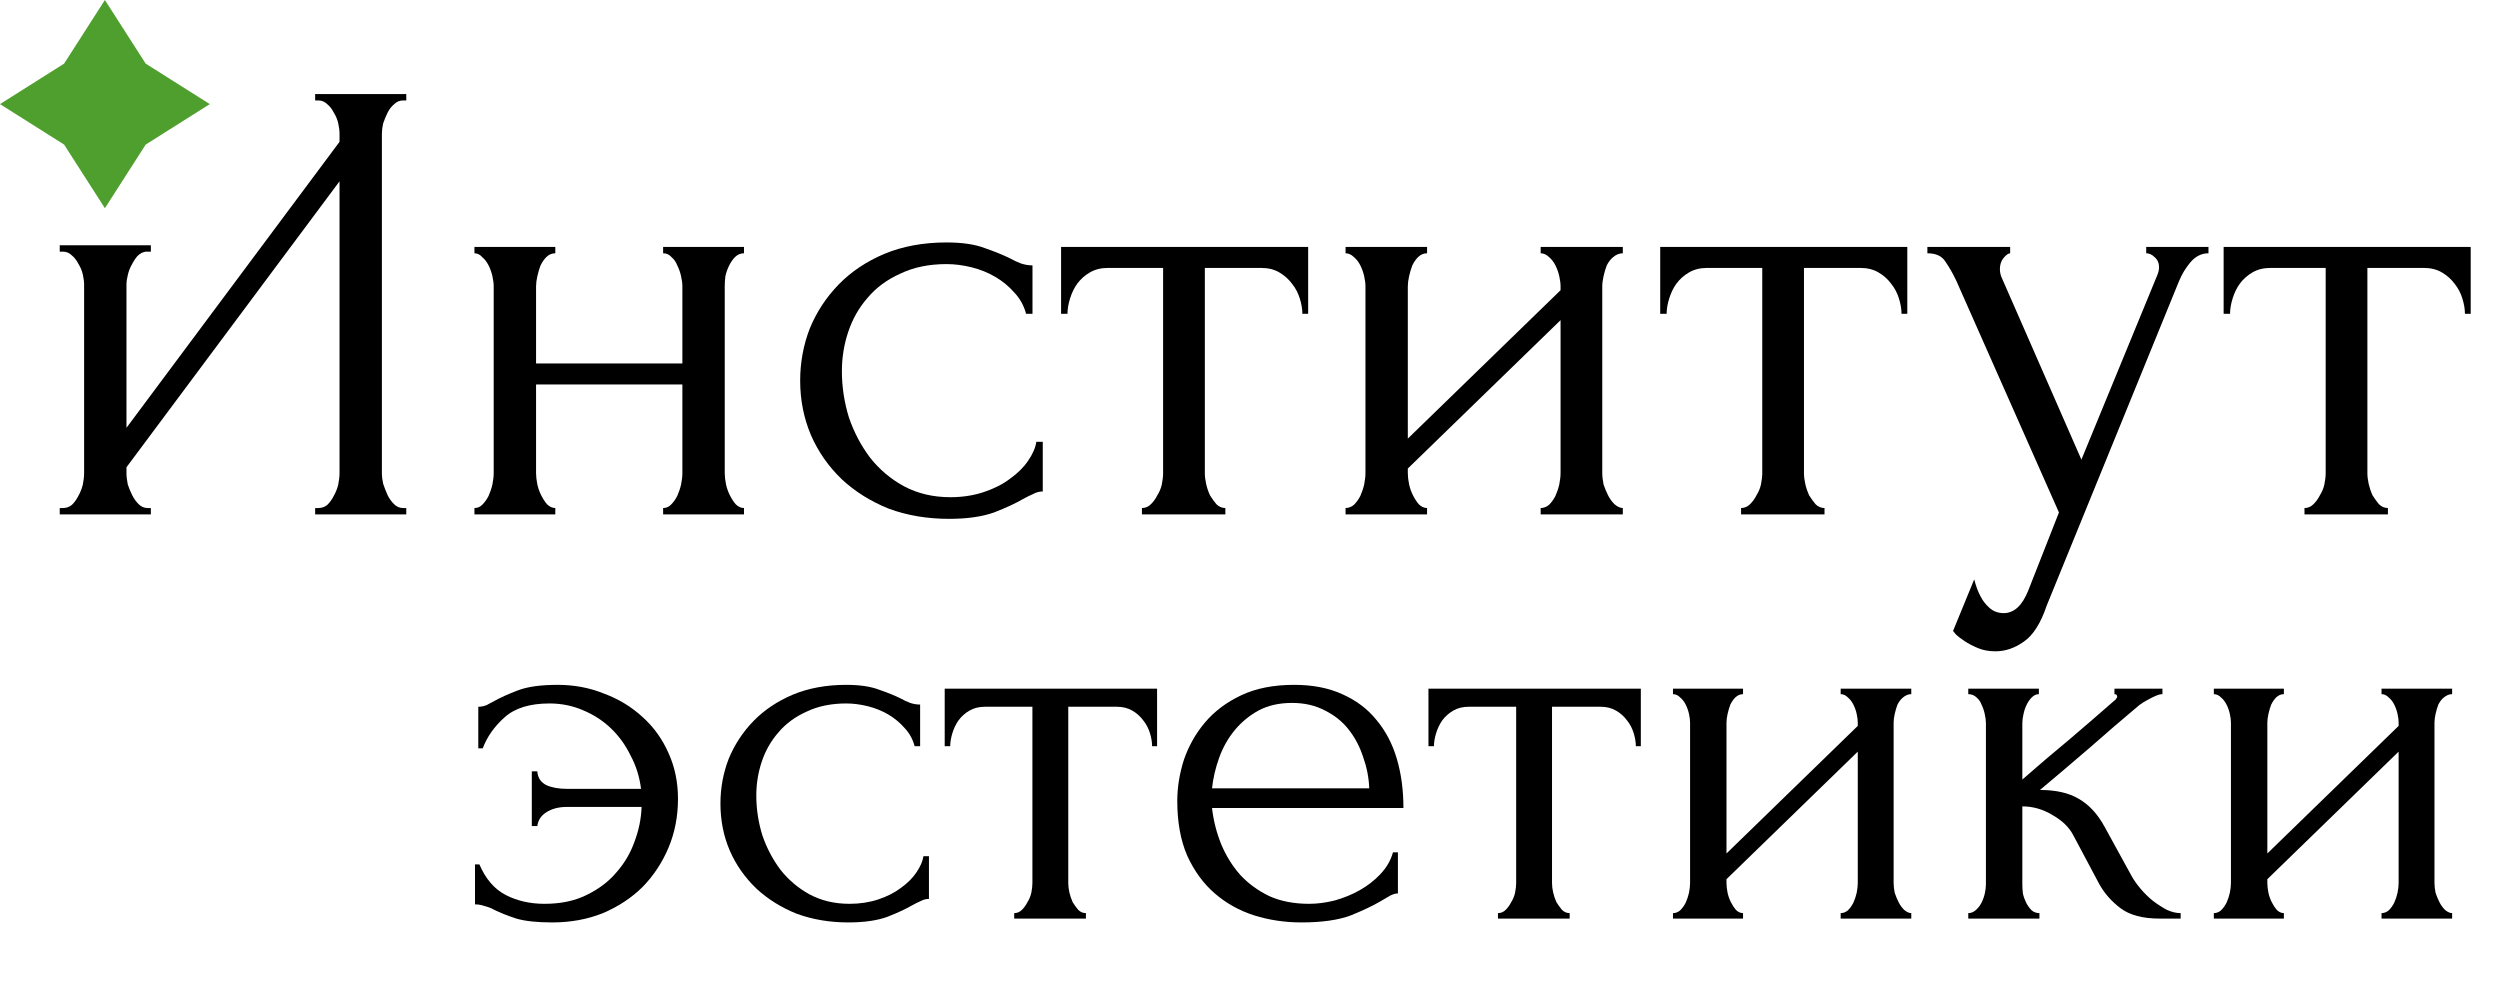
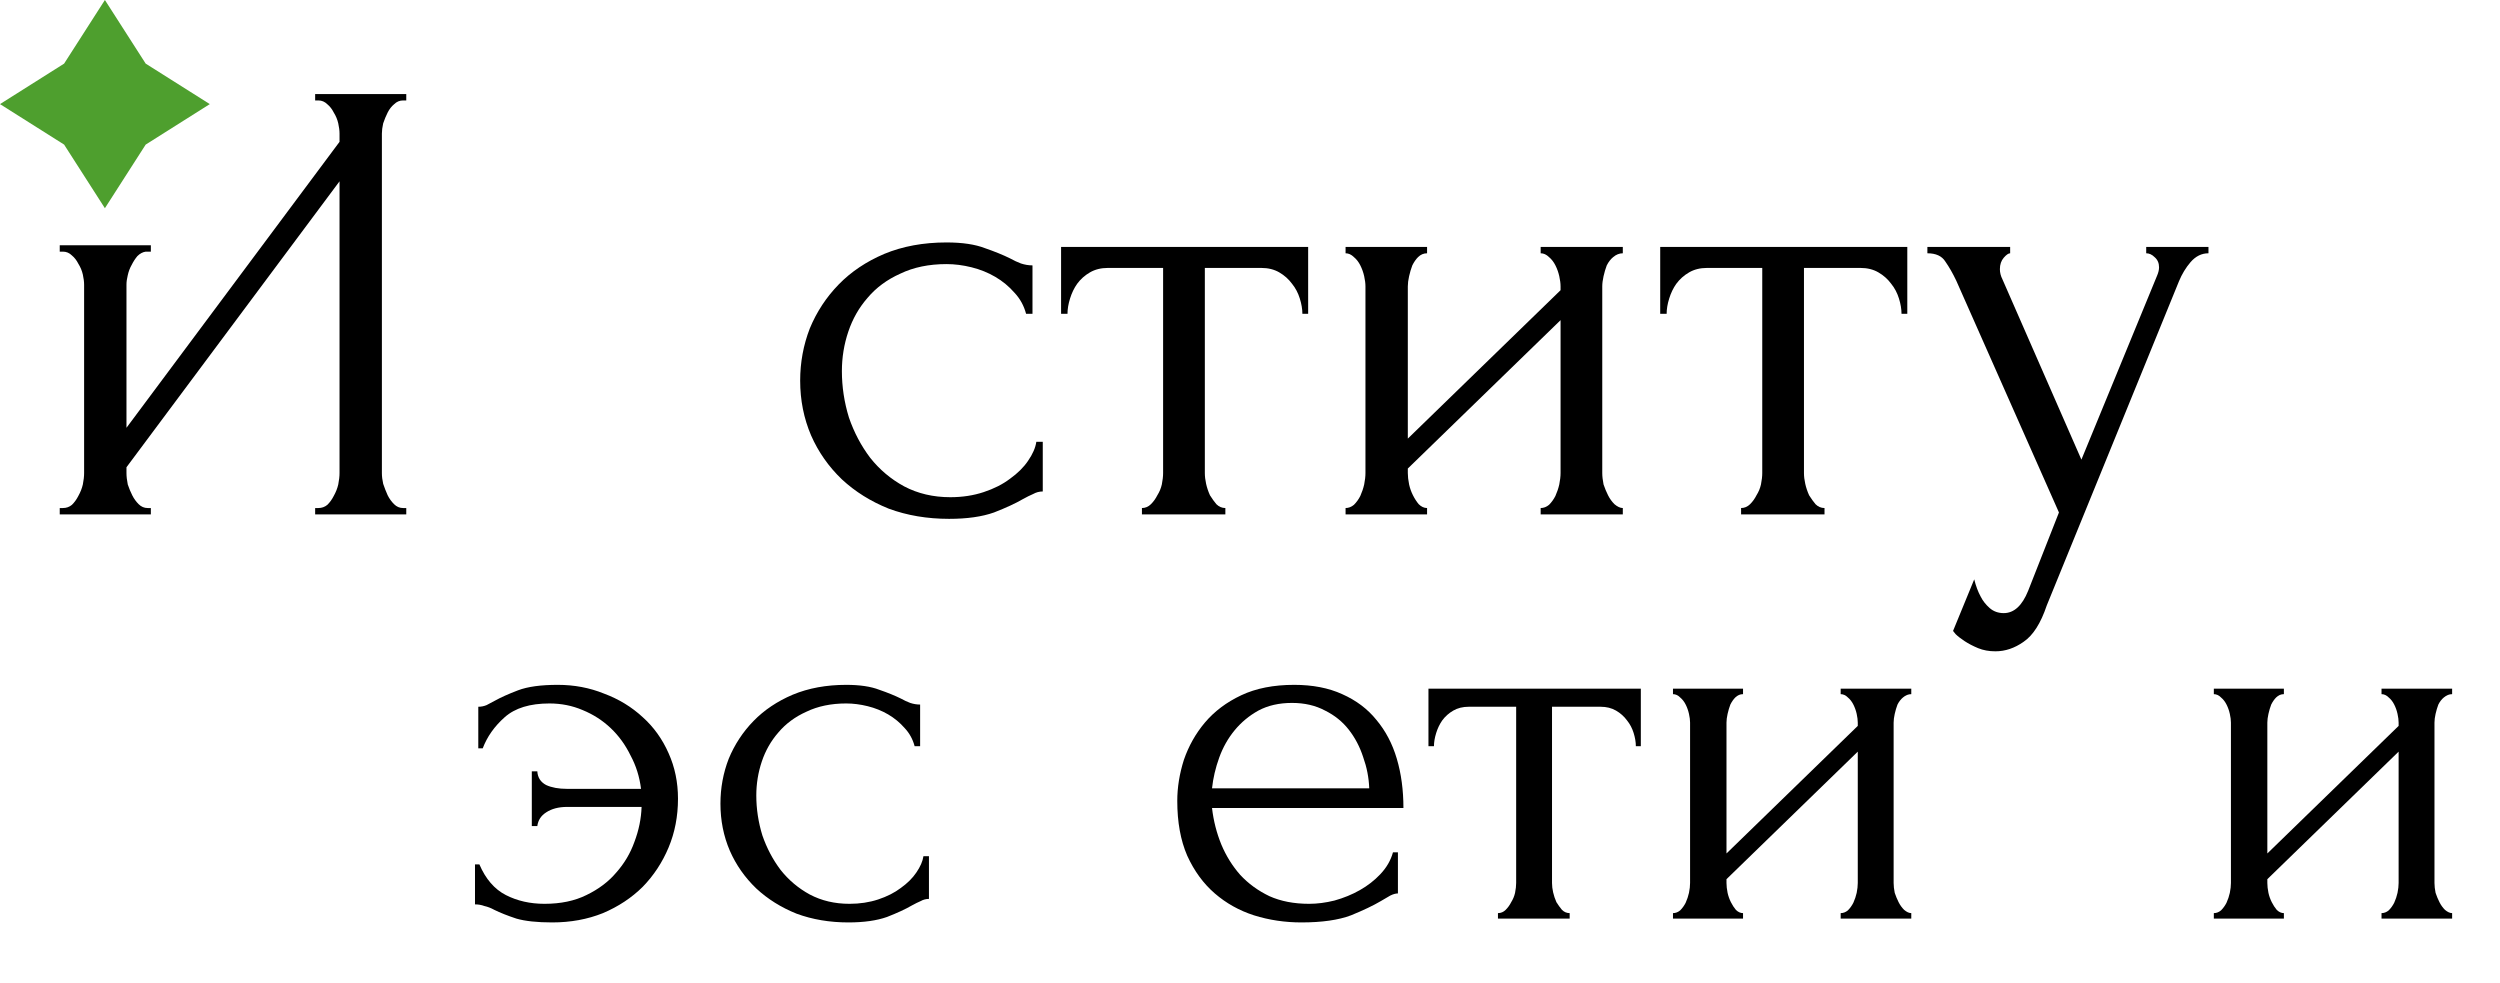
<svg xmlns="http://www.w3.org/2000/svg" viewBox="0 0 135.68 53.338" fill="none">
  <path d="M5.693 0L7.907 3.453L11.386 5.65L7.907 7.847L5.693 11.3L3.479 7.847L0 5.65L3.479 3.453L5.693 0Z" fill="#4E9F2E" />
-   <path d="M133.777 17.029C133.777 16.776 133.73 16.499 133.638 16.2C133.545 15.9 133.405 15.635 133.22 15.405C133.034 15.151 132.801 14.944 132.523 14.783C132.244 14.621 131.919 14.541 131.548 14.541H128.483V25.671C128.483 25.855 128.506 26.051 128.552 26.258C128.599 26.465 128.668 26.673 128.761 26.88C128.878 27.065 128.993 27.226 129.11 27.364C129.249 27.502 129.411 27.572 129.597 27.572V27.917H125.069V27.572C125.255 27.572 125.418 27.502 125.557 27.364C125.696 27.226 125.813 27.065 125.905 26.88C126.021 26.696 126.103 26.5 126.149 26.292C126.196 26.062 126.219 25.855 126.219 25.671V14.541H123.223C122.852 14.541 122.527 14.621 122.248 14.783C121.97 14.944 121.737 15.151 121.552 15.405C121.389 15.635 121.261 15.9 121.168 16.2C121.076 16.499 121.029 16.776 121.029 17.029H120.681V13.4H134.09V17.029H133.777Z" fill="black" />
  <path d="M111.081 32.86C110.756 33.828 110.338 34.484 109.827 34.83C109.339 35.176 108.829 35.348 108.294 35.348C107.946 35.348 107.633 35.291 107.354 35.176C107.076 35.06 106.832 34.933 106.623 34.795C106.414 34.657 106.251 34.53 106.135 34.415C106.042 34.3 105.996 34.242 105.996 34.242L107.145 31.443C107.238 31.811 107.354 32.122 107.494 32.376C107.609 32.606 107.772 32.814 107.981 32.998C108.19 33.182 108.445 33.275 108.747 33.275C109.305 33.275 109.746 32.871 110.071 32.065L111.743 27.813L106.17 15.232C105.984 14.84 105.787 14.495 105.578 14.195C105.392 13.896 105.067 13.746 104.603 13.746V13.4H109.095V13.746C109.003 13.746 108.887 13.826 108.747 13.988C108.608 14.149 108.538 14.356 108.538 14.61C108.538 14.794 108.585 14.979 108.678 15.163L112.962 24.945L117.071 14.956C117.141 14.794 117.176 14.644 117.176 14.506C117.176 14.276 117.095 14.091 116.932 13.953C116.793 13.815 116.642 13.746 116.479 13.746V13.4H119.858V13.746C119.486 13.746 119.161 13.907 118.883 14.23C118.627 14.529 118.418 14.875 118.256 15.267L111.081 32.86Z" fill="black" />
  <path d="M103.199 17.029C103.199 16.776 103.153 16.499 103.06 16.2C102.967 15.9 102.828 15.635 102.642 15.405C102.456 15.151 102.224 14.944 101.945 14.783C101.667 14.621 101.341 14.541 100.97 14.541H97.905V25.671C97.905 25.855 97.928 26.051 97.975 26.258C98.021 26.465 98.091 26.673 98.184 26.88C98.3 27.065 98.416 27.226 98.532 27.364C98.671 27.502 98.834 27.572 99.02 27.572V27.917H94.492V27.572C94.678 27.572 94.84 27.502 94.98 27.364C95.119 27.226 95.235 27.065 95.328 26.88C95.444 26.696 95.525 26.5 95.571 26.292C95.618 26.062 95.641 25.855 95.641 25.671V14.541H92.646C92.274 14.541 91.949 14.621 91.671 14.783C91.392 14.944 91.16 15.151 90.974 15.405C90.811 15.635 90.684 15.9 90.591 16.2C90.498 16.499 90.452 16.776 90.452 17.029H90.103V13.4H103.513V17.029H103.199Z" fill="black" />
  <path d="M86.958 25.671C86.958 25.855 86.982 26.062 87.028 26.292C87.098 26.5 87.179 26.696 87.272 26.88C87.365 27.065 87.481 27.226 87.62 27.364C87.783 27.502 87.934 27.572 88.073 27.572V27.917H83.615V27.572C83.777 27.572 83.928 27.514 84.068 27.399C84.207 27.26 84.323 27.099 84.416 26.915C84.509 26.707 84.578 26.5 84.625 26.292C84.671 26.062 84.695 25.855 84.695 25.671V17.375L76.405 25.428V25.671C76.405 25.855 76.428 26.062 76.475 26.292C76.521 26.5 76.591 26.696 76.684 26.88C76.777 27.065 76.881 27.226 76.997 27.364C77.136 27.502 77.287 27.572 77.45 27.572V27.917H73.027V27.572C73.189 27.572 73.34 27.514 73.479 27.399C73.619 27.26 73.735 27.099 73.828 26.915C73.921 26.707 73.99 26.5 74.037 26.292C74.083 26.062 74.106 25.855 74.106 25.671V15.543C74.106 15.382 74.083 15.197 74.037 14.99C73.99 14.783 73.921 14.587 73.828 14.403C73.735 14.218 73.619 14.068 73.479 13.953C73.34 13.815 73.189 13.746 73.027 13.746V13.4H77.45V13.746C77.264 13.746 77.102 13.815 76.962 13.953C76.846 14.068 76.742 14.218 76.649 14.403C76.579 14.587 76.521 14.783 76.475 14.99C76.428 15.197 76.405 15.382 76.405 15.543V23.804L84.695 15.75V15.543C84.695 15.382 84.671 15.197 84.625 14.99C84.578 14.783 84.509 14.587 84.416 14.403C84.323 14.218 84.207 14.068 84.068 13.953C83.928 13.815 83.777 13.746 83.615 13.746V13.4H88.073V13.746C87.887 13.746 87.713 13.815 87.55 13.953C87.411 14.068 87.295 14.218 87.202 14.403C87.133 14.587 87.074 14.783 87.028 14.99C86.982 15.197 86.958 15.382 86.958 15.543V25.671Z" fill="black" />
  <path d="M70.683 17.029C70.683 16.776 70.636 16.499 70.543 16.2C70.45 15.9 70.311 15.635 70.125 15.405C69.939 15.151 69.707 14.944 69.429 14.783C69.15 14.621 68.825 14.541 68.453 14.541H65.389V25.671C65.389 25.855 65.412 26.051 65.458 26.258C65.504 26.465 65.574 26.673 65.667 26.88C65.783 27.065 65.899 27.226 66.015 27.364C66.155 27.502 66.317 27.572 66.503 27.572V27.917H61.975V27.572C62.161 27.572 62.324 27.502 62.463 27.364C62.602 27.226 62.718 27.065 62.811 26.88C62.927 26.696 63.008 26.5 63.055 26.292C63.101 26.062 63.124 25.855 63.124 25.671V14.541H60.129C59.758 14.541 59.433 14.621 59.154 14.783C58.875 14.944 58.643 15.151 58.457 15.405C58.295 15.635 58.167 15.9 58.074 16.2C57.981 16.499 57.935 16.776 57.935 17.029H57.587V13.4H70.996V17.029H70.683Z" fill="black" />
  <path d="M56.593 26.673C56.407 26.673 56.233 26.719 56.07 26.811C55.908 26.88 55.722 26.972 55.513 27.088C55.118 27.318 54.596 27.56 53.946 27.813C53.296 28.044 52.483 28.159 51.508 28.159C50.324 28.159 49.232 27.975 48.234 27.606C47.258 27.214 46.411 26.684 45.691 26.016C44.971 25.325 44.414 24.53 44.019 23.631C43.625 22.709 43.427 21.719 43.427 20.659C43.427 19.668 43.602 18.723 43.95 17.824C44.321 16.926 44.844 16.131 45.517 15.439C46.19 14.748 47.015 14.195 47.99 13.78C48.988 13.366 50.114 13.158 51.368 13.158C52.228 13.158 52.924 13.262 53.458 13.469C53.992 13.654 54.445 13.838 54.816 14.022C55.025 14.138 55.223 14.23 55.408 14.299C55.618 14.368 55.826 14.403 56.035 14.403V17.029H55.687C55.571 16.592 55.362 16.211 55.06 15.889C54.758 15.543 54.41 15.255 54.015 15.025C53.621 14.794 53.191 14.621 52.727 14.506C52.262 14.391 51.81 14.333 51.368 14.333C50.416 14.333 49.58 14.506 48.861 14.852C48.141 15.174 47.549 15.612 47.084 16.165C46.62 16.695 46.272 17.306 46.04 17.997C45.807 18.688 45.691 19.403 45.691 20.14C45.691 20.993 45.819 21.834 46.074 22.663C46.353 23.47 46.736 24.196 47.224 24.841C47.734 25.486 48.35 26.005 49.07 26.396C49.813 26.788 50.649 26.984 51.577 26.984C52.228 26.984 52.831 26.892 53.388 26.707C53.946 26.523 54.422 26.281 54.816 25.982C55.234 25.682 55.559 25.359 55.792 25.014C56.047 24.645 56.198 24.299 56.244 23.977H56.593V26.673Z" fill="black" />
-   <path d="M29.093 25.671C29.093 25.855 29.116 26.062 29.163 26.292C29.209 26.5 29.279 26.696 29.372 26.88C29.465 27.065 29.569 27.226 29.685 27.364C29.825 27.502 29.976 27.572 30.138 27.572V27.917H25.749V27.572C25.912 27.572 26.051 27.514 26.168 27.399C26.307 27.26 26.423 27.099 26.516 26.915C26.609 26.707 26.678 26.5 26.725 26.292C26.771 26.062 26.794 25.855 26.794 25.671V15.543C26.794 15.382 26.771 15.197 26.725 14.99C26.678 14.783 26.609 14.587 26.516 14.403C26.423 14.218 26.307 14.068 26.168 13.953C26.051 13.815 25.912 13.746 25.749 13.746V13.4H30.138V13.746C29.952 13.746 29.79 13.815 29.65 13.953C29.534 14.068 29.43 14.218 29.337 14.403C29.267 14.587 29.209 14.783 29.163 14.99C29.116 15.197 29.093 15.382 29.093 15.543V19.725H37.034V15.543C37.034 15.382 37.011 15.197 36.964 14.99C36.918 14.783 36.848 14.587 36.756 14.403C36.686 14.218 36.581 14.068 36.442 13.953C36.326 13.815 36.175 13.746 35.989 13.746V13.4H40.378V13.746C40.192 13.746 40.03 13.815 39.89 13.953C39.774 14.068 39.67 14.218 39.577 14.403C39.484 14.587 39.414 14.783 39.368 14.99C39.344 15.197 39.333 15.382 39.333 15.543V25.671C39.333 25.855 39.356 26.062 39.403 26.292C39.449 26.5 39.519 26.696 39.612 26.88C39.705 27.065 39.809 27.226 39.925 27.364C40.064 27.502 40.215 27.572 40.378 27.572V27.917H35.989V27.572C36.152 27.572 36.291 27.514 36.407 27.399C36.547 27.26 36.663 27.099 36.756 26.915C36.848 26.707 36.918 26.5 36.964 26.292C37.011 26.062 37.034 25.855 37.034 25.671V20.866H29.093V25.671Z" fill="black" />
  <path d="M17.104 27.572H17.278C17.464 27.572 17.626 27.514 17.765 27.399C17.905 27.261 18.021 27.099 18.114 26.915C18.23 26.707 18.311 26.5 18.358 26.293C18.404 26.062 18.427 25.855 18.427 25.671V9.84L6.864 25.359V25.671C6.864 25.855 6.887 26.062 6.934 26.293C7.003 26.5 7.085 26.696 7.177 26.88C7.27 27.065 7.386 27.226 7.526 27.364C7.665 27.503 7.828 27.572 8.013 27.572H8.187V27.917H3.242V27.572H3.416C3.602 27.572 3.764 27.514 3.903 27.399C4.043 27.261 4.159 27.099 4.252 26.915C4.368 26.707 4.449 26.5 4.496 26.293C4.542 26.062 4.565 25.855 4.565 25.671V15.454C4.565 15.293 4.542 15.109 4.496 14.901C4.449 14.694 4.368 14.498 4.252 14.314C4.159 14.129 4.043 13.98 3.903 13.864C3.764 13.726 3.602 13.657 3.416 13.657H3.242V13.311H8.187V13.657H7.909C7.746 13.68 7.595 13.761 7.456 13.899C7.34 14.037 7.235 14.198 7.143 14.383C7.05 14.544 6.98 14.728 6.934 14.936C6.887 15.12 6.864 15.293 6.864 15.454V23.217L18.427 7.697V7.248C18.427 7.087 18.404 6.902 18.358 6.695C18.311 6.488 18.23 6.292 18.114 6.107C18.021 5.923 17.905 5.773 17.765 5.658C17.626 5.52 17.464 5.451 17.278 5.451H17.104V5.105H22.049V5.451H21.875C21.69 5.451 21.527 5.52 21.388 5.658C21.248 5.773 21.132 5.923 21.039 6.107C20.947 6.292 20.865 6.488 20.796 6.695C20.749 6.902 20.726 7.087 20.726 7.248V25.671C20.726 25.855 20.749 26.051 20.796 26.258C20.865 26.466 20.947 26.673 21.039 26.88C21.132 27.065 21.248 27.226 21.388 27.364C21.527 27.503 21.69 27.572 21.875 27.572H22.049V27.917H17.104V27.572Z" fill="black" />
  <path d="M132.124 47.923C132.124 48.082 132.144 48.26 132.184 48.458C132.244 48.636 132.314 48.805 132.394 48.963C132.474 49.121 132.573 49.26 132.693 49.379C132.833 49.498 132.963 49.557 133.082 49.557V49.854H129.25V49.557C129.39 49.557 129.52 49.508 129.639 49.409C129.759 49.29 129.859 49.151 129.939 48.993C130.019 48.815 130.079 48.636 130.118 48.458C130.158 48.26 130.178 48.082 130.178 47.923V40.793L123.053 47.715V47.923C123.053 48.082 123.073 48.26 123.113 48.458C123.153 48.636 123.213 48.805 123.293 48.963C123.373 49.121 123.462 49.26 123.562 49.379C123.682 49.498 123.812 49.557 123.951 49.557V49.854H120.149V49.557C120.289 49.557 120.419 49.508 120.538 49.409C120.658 49.29 120.758 49.151 120.838 48.993C120.918 48.815 120.978 48.636 121.017 48.458C121.057 48.26 121.077 48.082 121.077 47.923V39.218C121.077 39.08 121.057 38.921 121.017 38.743C120.978 38.565 120.918 38.396 120.838 38.238C120.758 38.079 120.658 37.951 120.538 37.852C120.419 37.733 120.289 37.673 120.149 37.673V37.376H123.951V37.673C123.792 37.673 123.652 37.733 123.532 37.852C123.432 37.951 123.343 38.079 123.263 38.238C123.203 38.396 123.153 38.565 123.113 38.743C123.073 38.921 123.053 39.08 123.053 39.218V46.319L130.178 39.396V39.218C130.178 39.08 130.158 38.921 130.118 38.743C130.079 38.565 130.019 38.396 129.939 38.238C129.859 38.079 129.759 37.951 129.639 37.852C129.52 37.733 129.39 37.673 129.25 37.673V37.376H133.082V37.673C132.923 37.673 132.773 37.733 132.633 37.852C132.513 37.951 132.414 38.079 132.334 38.238C132.274 38.396 132.224 38.565 132.184 38.743C132.144 38.921 132.124 39.08 132.124 39.218V47.923Z" fill="black" />
-   <path d="M115.683 47.537C115.803 47.755 115.963 47.983 116.162 48.22C116.362 48.458 116.582 48.676 116.821 48.874C117.08 49.072 117.34 49.24 117.599 49.379C117.859 49.498 118.108 49.557 118.348 49.557V49.854H117.21C116.292 49.854 115.584 49.666 115.085 49.29C114.586 48.914 114.197 48.468 113.917 47.953L112.51 45.309C112.291 44.893 111.921 44.536 111.402 44.239C110.883 43.922 110.335 43.764 109.756 43.764V47.983C109.756 48.141 109.766 48.309 109.786 48.488C109.826 48.666 109.886 48.834 109.965 48.993C110.045 49.151 110.145 49.29 110.265 49.409C110.384 49.508 110.524 49.557 110.684 49.557V49.854H106.822V49.557C106.962 49.557 107.091 49.508 107.211 49.409C107.351 49.29 107.461 49.151 107.54 48.993C107.62 48.834 107.68 48.666 107.72 48.488C107.76 48.309 107.78 48.141 107.78 47.983V39.248C107.78 39.109 107.76 38.951 107.72 38.772C107.68 38.575 107.62 38.396 107.54 38.238C107.481 38.079 107.391 37.951 107.271 37.852C107.151 37.733 107.002 37.673 106.822 37.673V37.376H110.654V37.673C110.514 37.673 110.384 37.733 110.265 37.852C110.165 37.951 110.075 38.079 109.995 38.238C109.915 38.396 109.856 38.575 109.816 38.772C109.776 38.951 109.756 39.109 109.756 39.248V42.308C110.614 41.555 111.462 40.832 112.3 40.139C113.139 39.426 113.987 38.693 114.845 37.941C114.845 37.921 114.855 37.901 114.875 37.881C114.895 37.861 114.905 37.842 114.905 37.822C114.905 37.723 114.855 37.673 114.755 37.673V37.376H117.36V37.673C117.26 37.673 117.14 37.703 117.001 37.763C116.861 37.822 116.721 37.891 116.582 37.97C116.422 38.05 116.262 38.149 116.103 38.268C115.204 39.02 114.306 39.793 113.408 40.585C112.51 41.357 111.612 42.12 110.714 42.873C111.572 42.873 112.271 43.031 112.809 43.348C113.368 43.665 113.837 44.17 114.216 44.863L115.683 47.537Z" fill="black" />
  <path d="M102.771 47.923C102.771 48.082 102.791 48.26 102.831 48.458C102.891 48.636 102.961 48.805 103.041 48.963C103.121 49.121 103.22 49.26 103.34 49.379C103.48 49.498 103.61 49.557 103.729 49.557V49.854H99.897V49.557C100.037 49.557 100.167 49.508 100.287 49.409C100.406 49.29 100.506 49.151 100.586 48.993C100.666 48.815 100.726 48.636 100.766 48.458C100.805 48.26 100.825 48.082 100.825 47.923V40.793L93.7 47.715V47.923C93.7 48.082 93.72 48.26 93.76 48.458C93.8 48.636 93.86 48.805 93.94 48.963C94.019 49.121 94.109 49.26 94.209 49.379C94.329 49.498 94.459 49.557 94.598 49.557V49.854H90.796V49.557C90.936 49.557 91.066 49.508 91.185 49.409C91.305 49.29 91.405 49.151 91.485 48.993C91.565 48.815 91.624 48.636 91.664 48.458C91.704 48.26 91.724 48.082 91.724 47.923V39.218C91.724 39.08 91.704 38.921 91.664 38.743C91.624 38.565 91.565 38.396 91.485 38.238C91.405 38.079 91.305 37.951 91.185 37.852C91.066 37.733 90.936 37.673 90.796 37.673V37.376H94.598V37.673C94.439 37.673 94.299 37.733 94.179 37.852C94.079 37.951 93.99 38.079 93.91 38.238C93.85 38.396 93.8 38.565 93.76 38.743C93.72 38.921 93.7 39.08 93.7 39.218V46.319L100.825 39.396V39.218C100.825 39.08 100.805 38.921 100.766 38.743C100.726 38.565 100.666 38.396 100.586 38.238C100.506 38.079 100.406 37.951 100.287 37.852C100.167 37.733 100.037 37.673 99.897 37.673V37.376H103.729V37.673C103.57 37.673 103.42 37.733 103.28 37.852C103.161 37.951 103.061 38.079 102.981 38.238C102.921 38.396 102.871 38.565 102.831 38.743C102.791 38.921 102.771 39.08 102.771 39.218V47.923Z" fill="black" />
  <path d="M88.781 40.496C88.781 40.278 88.741 40.04 88.662 39.783C88.582 39.525 88.462 39.297 88.302 39.099C88.143 38.881 87.943 38.703 87.704 38.565C87.464 38.426 87.185 38.357 86.865 38.357H84.231V47.923C84.231 48.082 84.251 48.25 84.291 48.428C84.331 48.606 84.391 48.785 84.47 48.963C84.57 49.121 84.67 49.26 84.77 49.379C84.89 49.498 85.029 49.557 85.189 49.557V49.854H81.297V49.557C81.457 49.557 81.596 49.498 81.716 49.379C81.836 49.26 81.936 49.121 82.016 48.963C82.115 48.805 82.185 48.636 82.225 48.458C82.265 48.26 82.285 48.082 82.285 47.923V38.357H79.71C79.391 38.357 79.112 38.426 78.872 38.565C78.633 38.703 78.433 38.881 78.273 39.099C78.134 39.297 78.024 39.525 77.944 39.783C77.864 40.04 77.824 40.278 77.824 40.496H77.525V37.376H89.051V40.496H88.781Z" fill="black" />
  <path d="M65.779 43.853C65.859 44.546 66.028 45.21 66.288 45.844C66.547 46.458 66.887 47.002 67.306 47.478C67.745 47.953 68.274 48.339 68.892 48.636C69.511 48.914 70.23 49.052 71.048 49.052C71.487 49.052 71.946 48.993 72.425 48.874C72.924 48.735 73.383 48.547 73.802 48.309C74.221 48.072 74.591 47.785 74.91 47.448C75.249 47.091 75.479 46.695 75.599 46.259H75.868V48.488C75.748 48.488 75.608 48.527 75.449 48.606C75.309 48.686 75.139 48.785 74.94 48.904C74.541 49.141 74.002 49.399 73.323 49.676C72.645 49.933 71.746 50.062 70.629 50.062C69.731 50.062 68.872 49.933 68.054 49.676C67.256 49.419 66.547 49.022 65.929 48.488C65.31 47.953 64.811 47.27 64.432 46.438C64.072 45.606 63.893 44.615 63.893 43.467C63.893 42.734 64.013 41.991 64.252 41.238C64.511 40.486 64.891 39.812 65.39 39.218C65.909 38.604 66.567 38.109 67.366 37.733C68.164 37.356 69.122 37.168 70.24 37.168C71.238 37.168 72.106 37.336 72.844 37.673C73.603 38.01 74.221 38.475 74.7 39.07C75.199 39.664 75.569 40.367 75.808 41.179C76.048 41.991 76.167 42.882 76.167 43.853H65.779ZM70.12 38.149C69.421 38.149 68.813 38.287 68.294 38.565C67.795 38.842 67.366 39.198 67.006 39.634C66.647 40.07 66.368 40.565 66.168 41.12C65.968 41.674 65.839 42.229 65.779 42.783H74.311C74.291 42.209 74.181 41.645 73.982 41.09C73.802 40.535 73.543 40.04 73.203 39.604C72.864 39.169 72.435 38.822 71.916 38.565C71.397 38.287 70.798 38.149 70.12 38.149Z" fill="black" />
-   <path d="M62.527 40.496C62.527 40.278 62.488 40.04 62.408 39.783C62.328 39.525 62.208 39.297 62.048 39.099C61.889 38.881 61.689 38.703 61.45 38.565C61.21 38.426 60.931 38.357 60.611 38.357H57.977V47.923C57.977 48.082 57.997 48.25 58.037 48.428C58.077 48.606 58.137 48.785 58.216 48.963C58.316 49.121 58.416 49.26 58.516 49.379C58.636 49.498 58.775 49.557 58.935 49.557V49.854H55.043V49.557C55.203 49.557 55.342 49.498 55.462 49.379C55.582 49.26 55.682 49.121 55.761 48.963C55.861 48.805 55.931 48.636 55.971 48.458C56.011 48.26 56.031 48.082 56.031 47.923V38.357H53.456C53.137 38.357 52.857 38.426 52.618 38.565C52.378 38.703 52.179 38.881 52.019 39.099C51.879 39.297 51.77 39.525 51.69 39.783C51.61 40.04 51.57 40.278 51.57 40.496H51.271V37.376H62.797V40.496H62.527Z" fill="black" />
  <path d="M50.416 48.785C50.257 48.785 50.107 48.824 49.967 48.904C49.828 48.963 49.668 49.042 49.488 49.141C49.149 49.339 48.7 49.547 48.141 49.765C47.582 49.963 46.884 50.062 46.045 50.062C45.028 50.062 44.09 49.904 43.231 49.587C42.393 49.25 41.665 48.795 41.046 48.22C40.427 47.626 39.948 46.943 39.609 46.17C39.269 45.378 39.1 44.526 39.1 43.615C39.1 42.764 39.25 41.952 39.549 41.179C39.868 40.407 40.317 39.723 40.896 39.129C41.475 38.535 42.183 38.06 43.022 37.703C43.88 37.346 44.848 37.168 45.926 37.168C46.664 37.168 47.263 37.257 47.722 37.436C48.181 37.594 48.57 37.753 48.89 37.911C49.069 38.01 49.239 38.089 49.399 38.149C49.578 38.208 49.758 38.238 49.937 38.238V40.496H49.638C49.538 40.119 49.359 39.792 49.099 39.515C48.84 39.218 48.54 38.971 48.201 38.772C47.862 38.575 47.493 38.426 47.093 38.327C46.694 38.228 46.305 38.178 45.926 38.178C45.107 38.178 44.389 38.327 43.77 38.624C43.151 38.901 42.643 39.278 42.243 39.753C41.844 40.209 41.545 40.733 41.345 41.328C41.146 41.922 41.046 42.536 41.046 43.17C41.046 43.902 41.156 44.625 41.375 45.338C41.615 46.032 41.944 46.655 42.363 47.21C42.802 47.765 43.331 48.21 43.95 48.547C44.588 48.884 45.307 49.052 46.105 49.052C46.664 49.052 47.183 48.973 47.662 48.815C48.141 48.656 48.55 48.448 48.89 48.191C49.249 47.933 49.528 47.656 49.728 47.359C49.947 47.042 50.077 46.745 50.117 46.467H50.416V48.785Z" fill="black" />
  <path d="M25.958 38.357C26.118 38.357 26.267 38.327 26.407 38.268C26.567 38.188 26.717 38.109 26.856 38.03C27.176 37.851 27.595 37.663 28.114 37.465C28.633 37.267 29.351 37.168 30.269 37.168C31.167 37.168 32.005 37.327 32.784 37.644C33.582 37.941 34.281 38.366 34.88 38.921C35.478 39.456 35.947 40.11 36.287 40.882C36.626 41.635 36.796 42.457 36.796 43.348C36.796 44.299 36.626 45.18 36.287 45.992C35.947 46.804 35.478 47.517 34.88 48.131C34.281 48.725 33.562 49.201 32.724 49.557C31.886 49.894 30.968 50.062 29.97 50.062C29.151 50.062 28.503 49.993 28.024 49.854C27.545 49.696 27.146 49.537 26.826 49.379C26.647 49.28 26.467 49.211 26.287 49.171C26.128 49.112 25.958 49.082 25.779 49.082V46.913H26.018C26.357 47.705 26.836 48.26 27.455 48.577C28.074 48.894 28.772 49.052 29.551 49.052C30.429 49.052 31.187 48.894 31.826 48.577C32.484 48.26 33.023 47.854 33.442 47.359C33.882 46.864 34.211 46.309 34.43 45.695C34.67 45.061 34.8 44.427 34.82 43.793H30.778C30.319 43.793 29.94 43.893 29.64 44.091C29.361 44.269 29.201 44.517 29.161 44.833H28.862V41.862H29.161C29.181 42.199 29.341 42.447 29.64 42.605C29.94 42.744 30.319 42.813 30.778 42.813H34.79C34.71 42.16 34.52 41.555 34.221 41.001C33.941 40.426 33.582 39.931 33.143 39.515C32.704 39.099 32.195 38.772 31.616 38.535C31.057 38.297 30.459 38.178 29.82 38.178C28.762 38.178 27.954 38.426 27.395 38.921C26.836 39.416 26.437 39.981 26.198 40.615H25.958V38.357Z" fill="black" />
</svg>